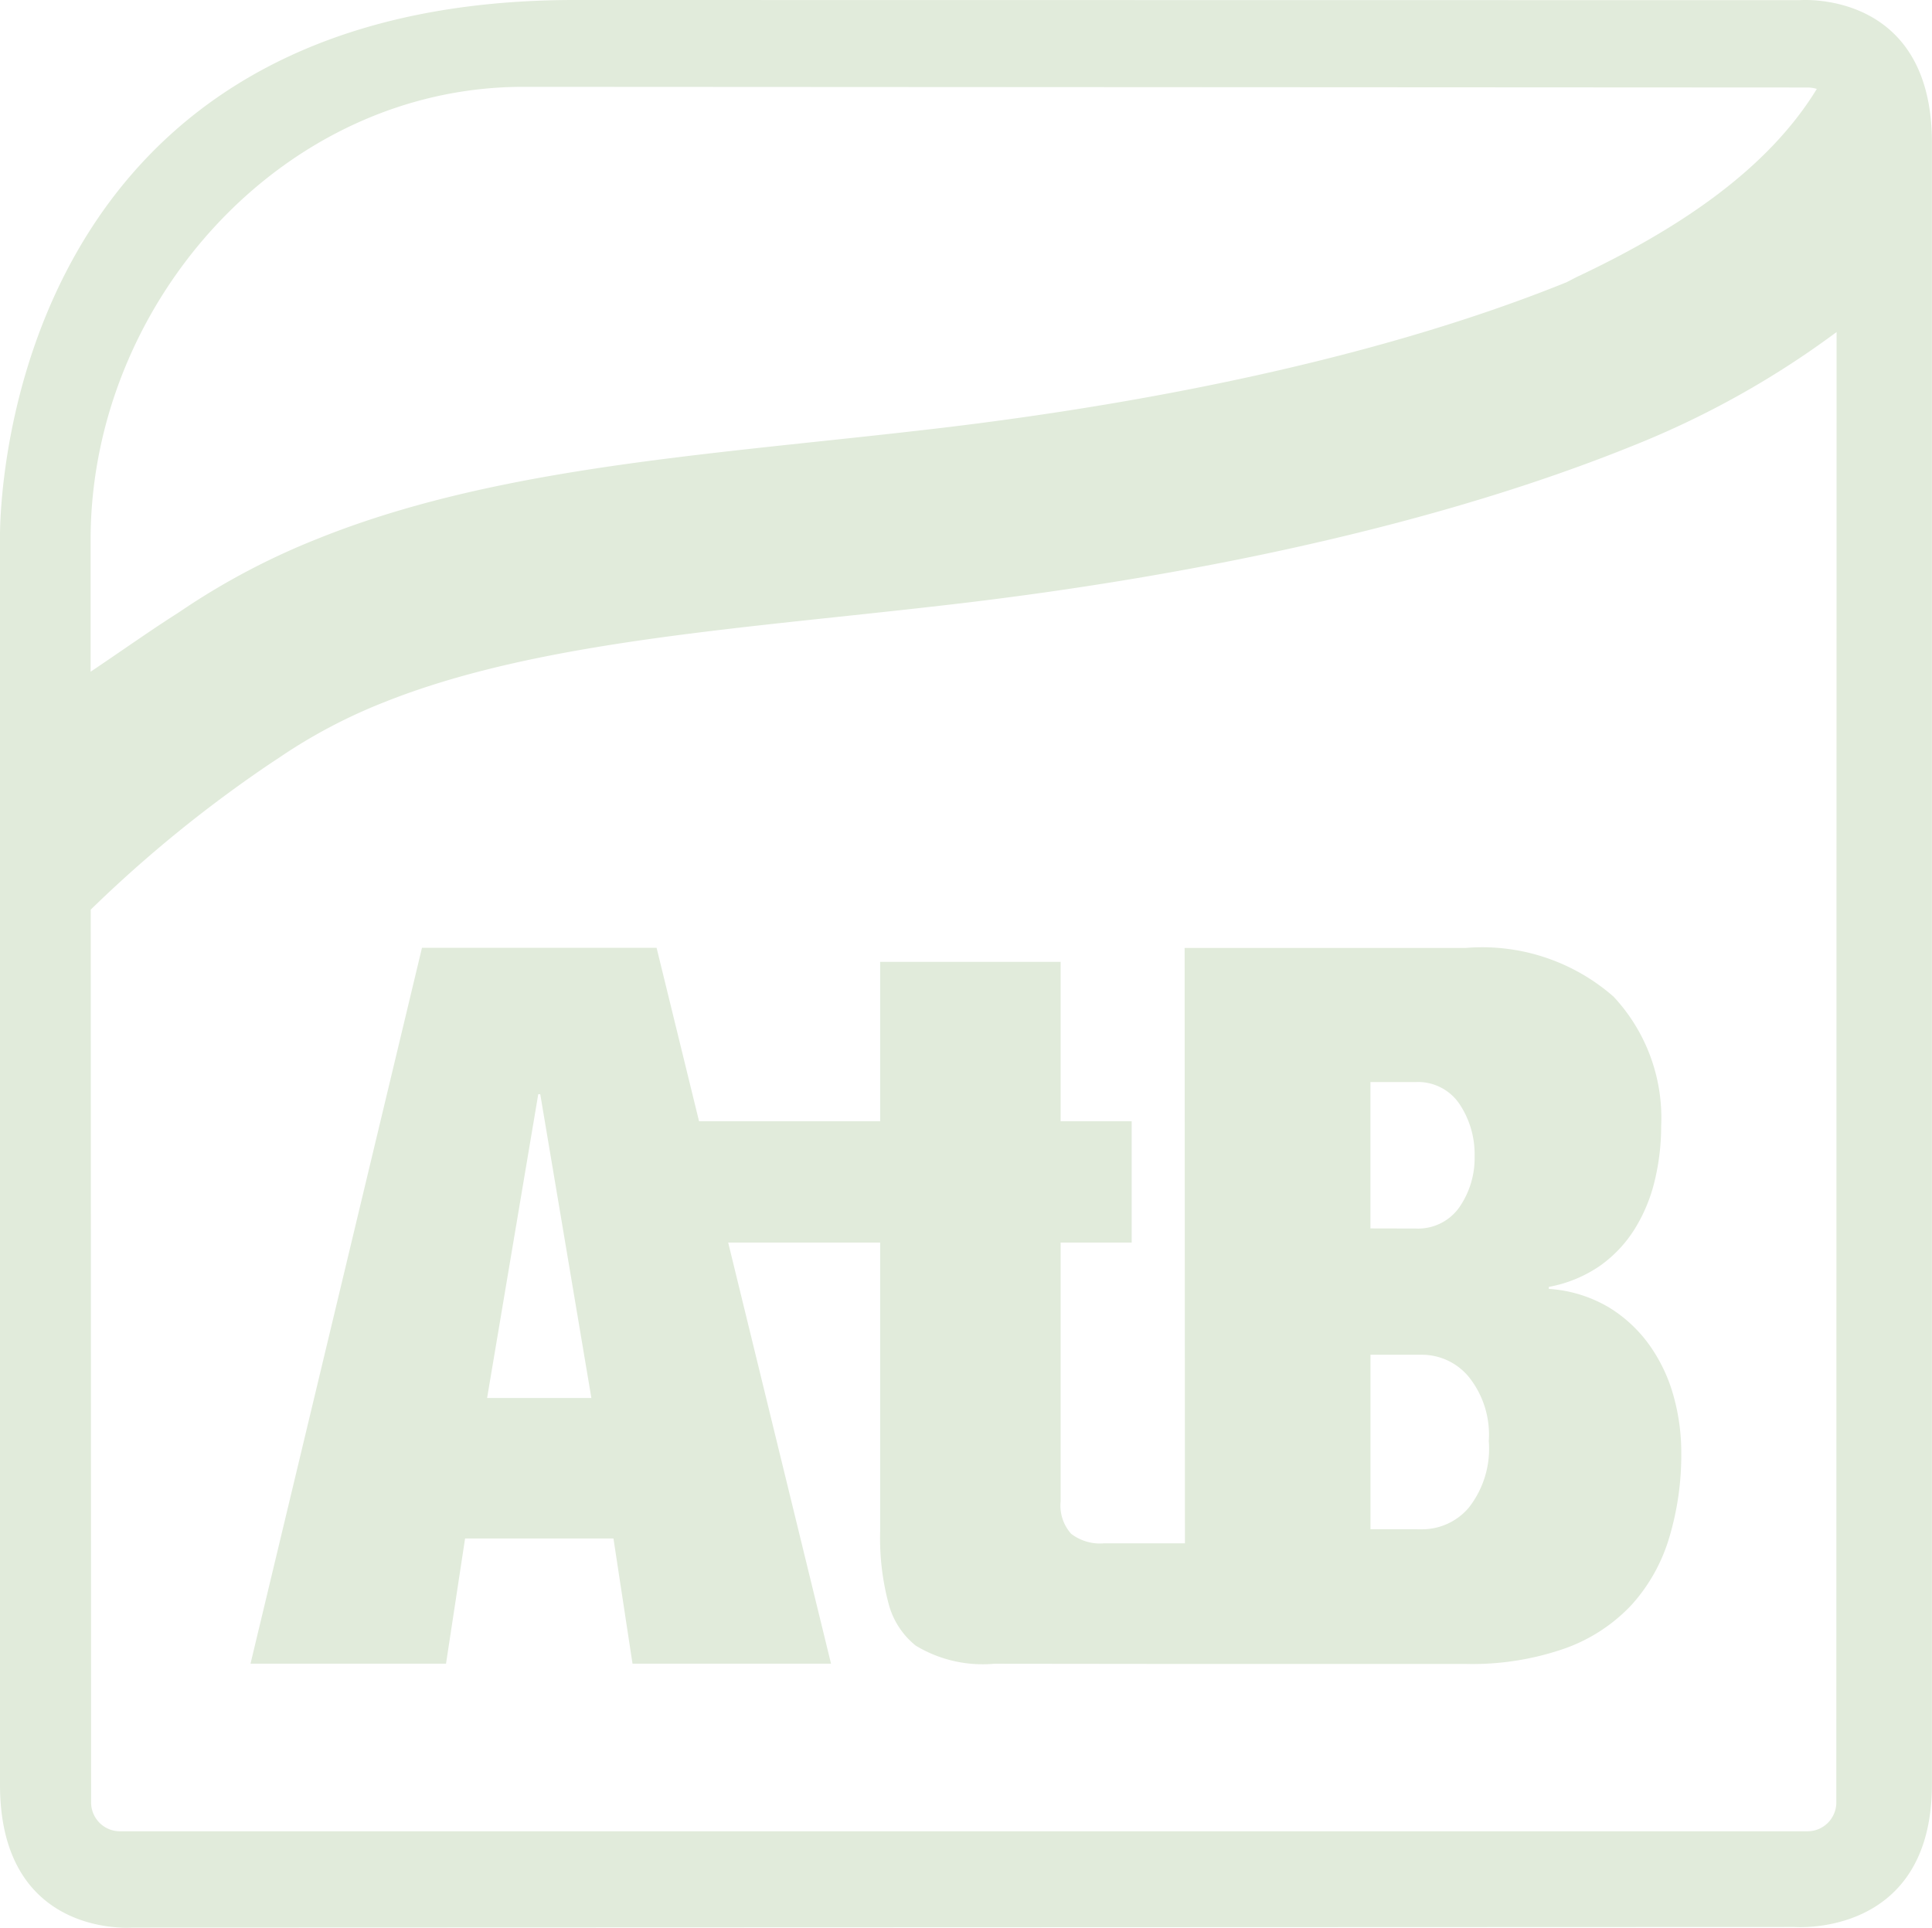
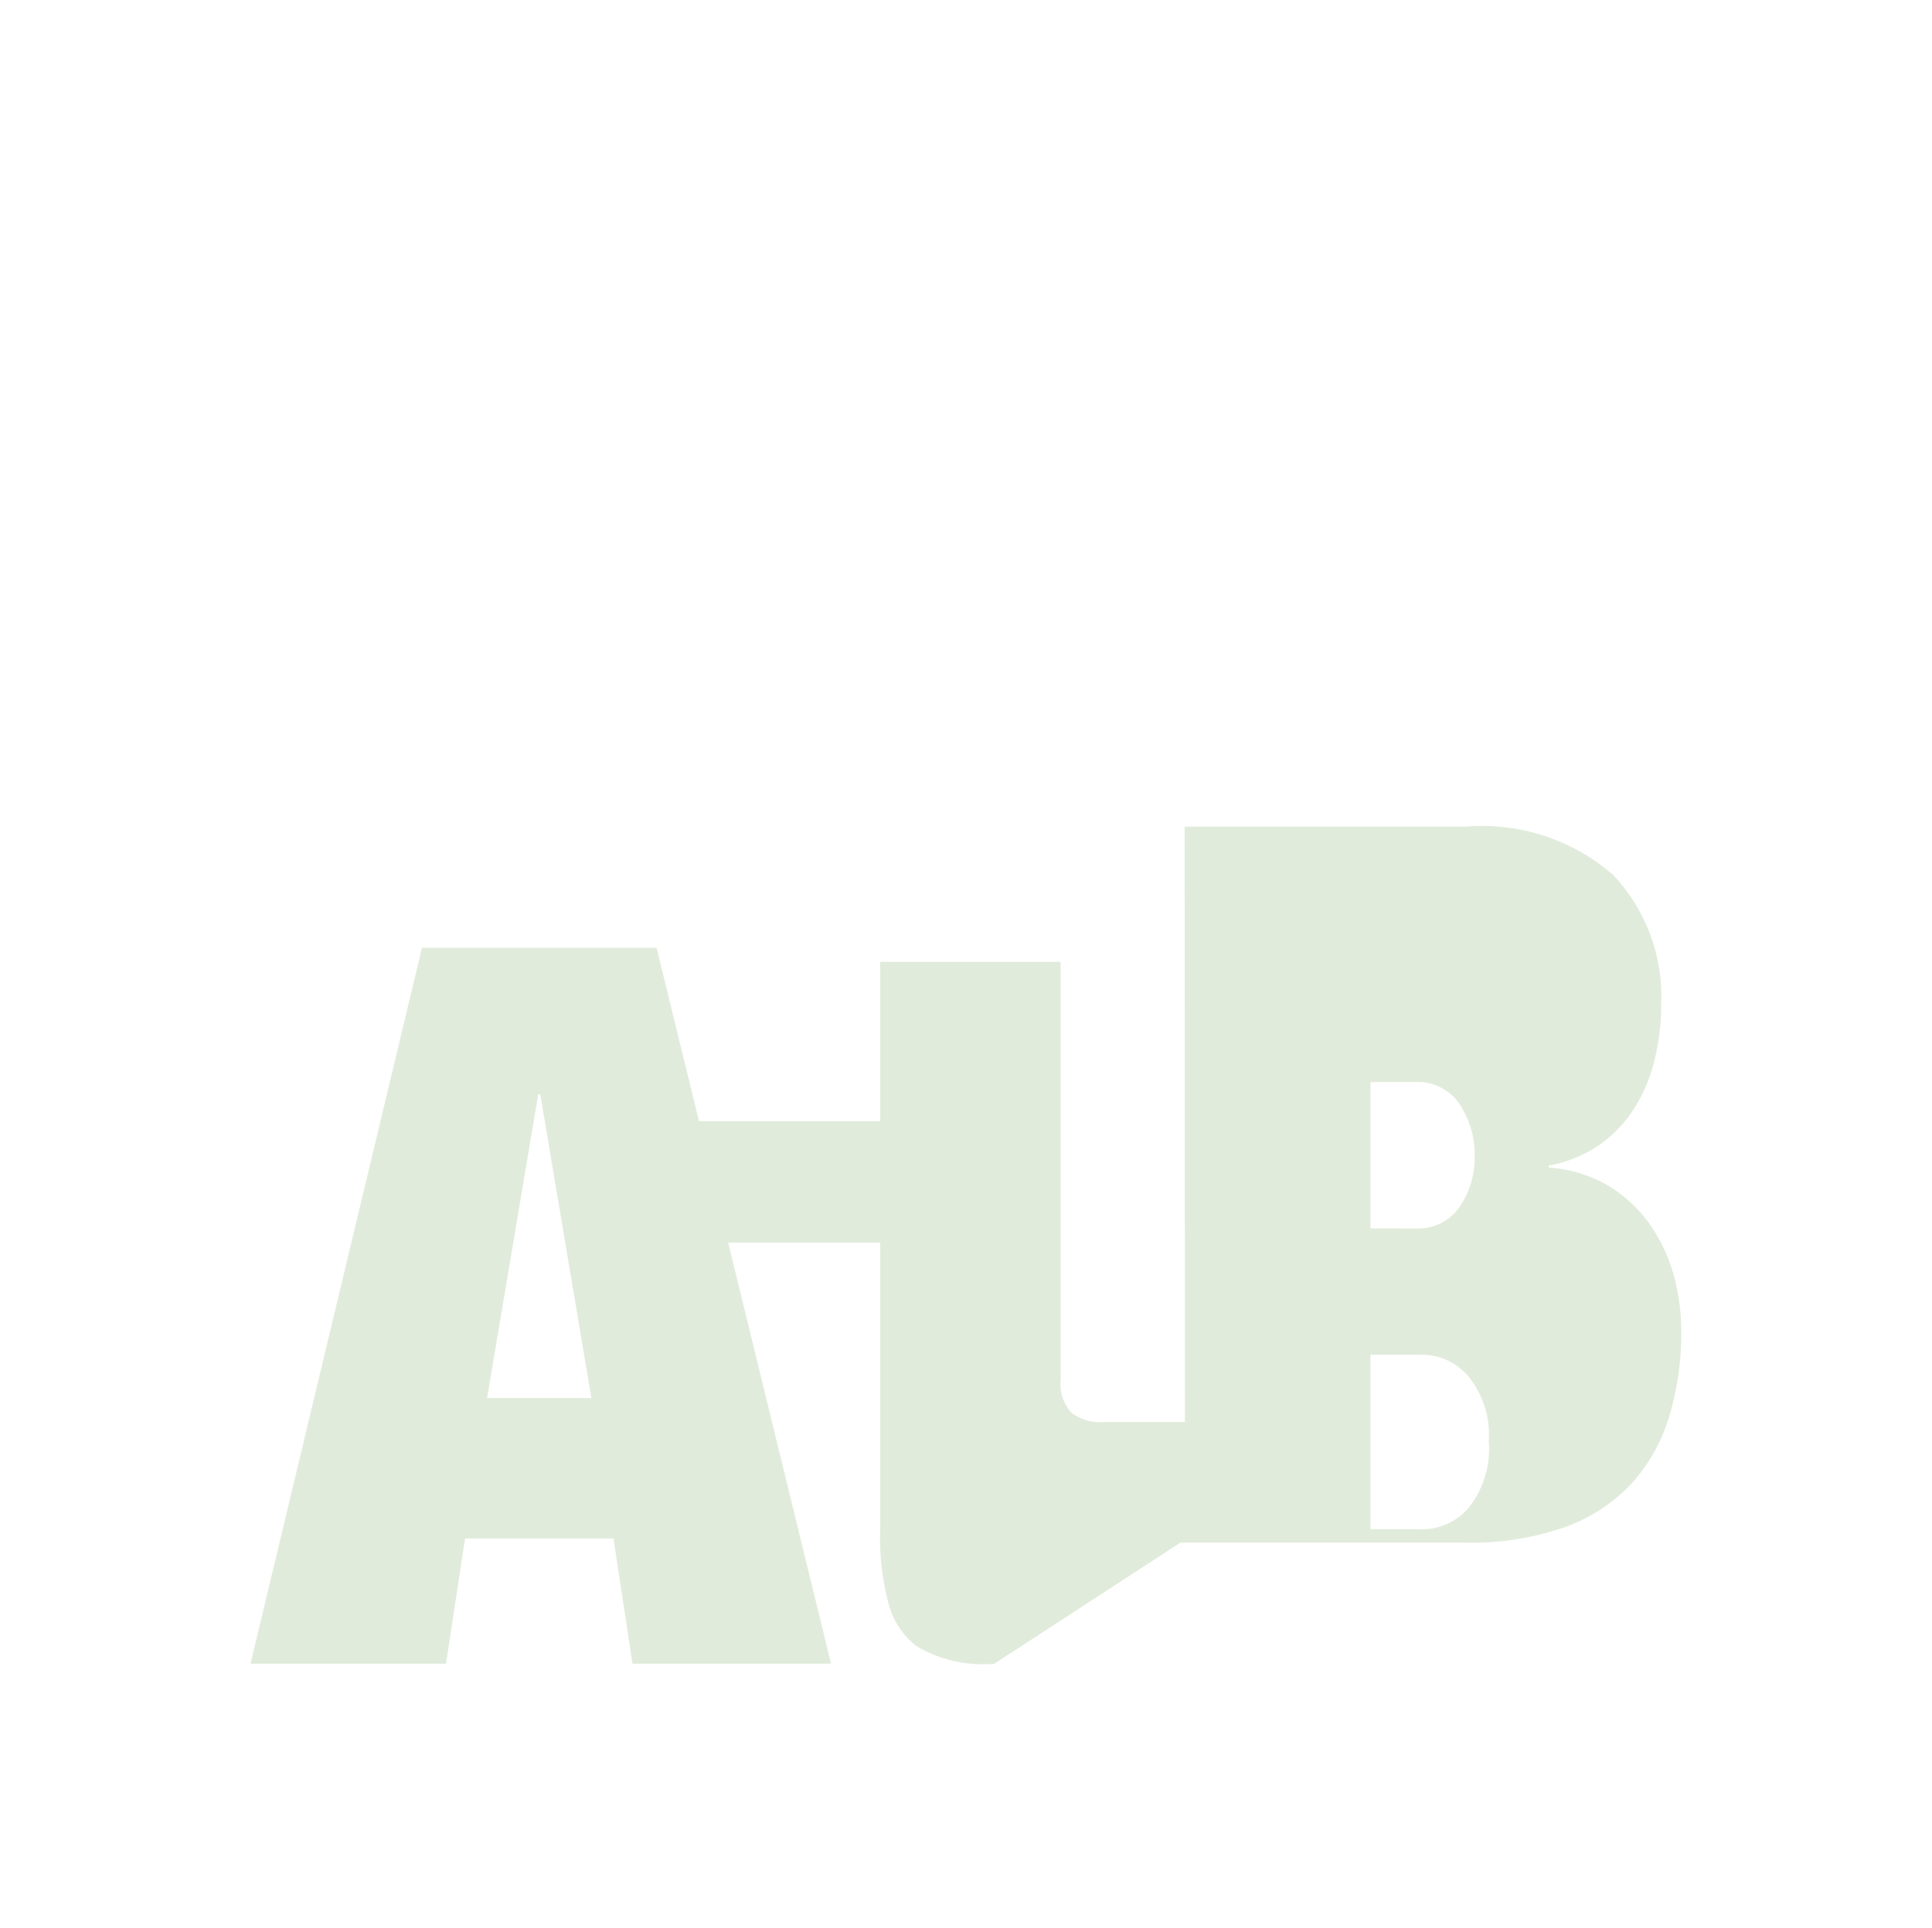
<svg xmlns="http://www.w3.org/2000/svg" width="57.107" height="56.985">
  <g id="Group_320" fill="#e1ebdb" data-name="Group 320" transform="translate(-107.496 -153.501)">
-     <path id="Path_2" d="m160.694 153.506-36.209-.005c-17.349 0-16.989 15.936-16.989 15.936v36.834c.007 4.534 3.909 4.21 3.909 4.21l49.137-.017s4.052.324 4.059-4.21v-48.538c-.001-4.534-3.907-4.21-3.907-4.21m-50.519 19.853v-4.051c.08-6.942 5.726-13.24 12.789-13.24l37.969.02a.9.9 0 0 1 .265.042c-1.446 2.367-4.053 4.128-7.117 5.569l-.279.145c-6.185 2.5-13.582 3.735-18.7 4.333-1.157.135-2.3.257-3.406.374-5.372.571-10.446 1.111-14.844 2.889a21 21 0 0 0-4 2.116l-.121.08c-.808.514-1.615 1.089-2.559 1.723Zm51.6 33.424a.853.853 0 0 1-.854.852h-49.88a.853.853 0 0 1-.852-.852l-.011-26.393a38.3 38.3 0 0 1 5.373-4.363l.193-.127.034-.023a15.8 15.8 0 0 1 3.028-1.6c3.722-1.5 8.443-2.007 13.443-2.539 1.118-.119 2.275-.242 3.459-.38 5.434-.635 13.323-1.961 20.047-4.678a26.6 26.6 0 0 0 6.028-3.364Z" data-name="Path 2" />
-     <path id="Path_3" d="M178.728 361.02a3.82 3.82 0 0 1-2.323-.535 2.35 2.35 0 0 1-.8-1.23 7.5 7.5 0 0 1-.252-2.149v-8.536h-4.492l3.04 12.448h-5.868l-.563-3.7h-4.386l-.563 3.7h-5.779l5.068-21.161h6.935l1.255 5.127h5.353v-4.712h5.335v4.712h2.1v3.586h-2.1v7.646a1.25 1.25 0 0 0 .311.963 1.4 1.4 0 0 0 .963.282h2.4l-.009-17.6h8.306a5.89 5.89 0 0 1 4.371 1.438 5.25 5.25 0 0 1 1.408 3.838 6.8 6.8 0 0 1-.193 1.615 4.8 4.8 0 0 1-.593 1.423 3.8 3.8 0 0 1-1.022 1.082 3.9 3.9 0 0 1-1.512.623v.059a4 4 0 0 1 1.778.548 4.1 4.1 0 0 1 1.215 1.141 4.8 4.8 0 0 1 .7 1.5 6.2 6.2 0 0 1 .222 1.645 8.5 8.5 0 0 1-.356 2.519 5.15 5.15 0 0 1-1.111 1.986 5 5 0 0 1-1.971 1.289 8.3 8.3 0 0 1-2.934.459h-8.433Zm-13.481-16.836-1.512 8.98h3.082l-1.511-8.98Zm25.932 3.971a1.49 1.49 0 0 0 1.3-.637 2.55 2.55 0 0 0 .445-1.5 2.67 2.67 0 0 0-.445-1.541 1.48 1.48 0 0 0-1.3-.652h-1.334v4.327Zm.208 8.891a1.81 1.81 0 0 0 1.363-.637 2.82 2.82 0 0 0 .593-1.971 2.73 2.73 0 0 0-.593-1.9 1.8 1.8 0 0 0-1.363-.652h-1.541v5.157Z" data-name="Path 3" transform="translate(-41.841 -158.338)" />
+     <path id="Path_3" d="M178.728 361.02a3.82 3.82 0 0 1-2.323-.535 2.35 2.35 0 0 1-.8-1.23 7.5 7.5 0 0 1-.252-2.149v-8.536h-4.492l3.04 12.448h-5.868l-.563-3.7h-4.386l-.563 3.7h-5.779l5.068-21.161h6.935l1.255 5.127h5.353v-4.712h5.335v4.712h2.1h-2.1v7.646a1.25 1.25 0 0 0 .311.963 1.4 1.4 0 0 0 .963.282h2.4l-.009-17.6h8.306a5.89 5.89 0 0 1 4.371 1.438 5.25 5.25 0 0 1 1.408 3.838 6.8 6.8 0 0 1-.193 1.615 4.8 4.8 0 0 1-.593 1.423 3.8 3.8 0 0 1-1.022 1.082 3.9 3.9 0 0 1-1.512.623v.059a4 4 0 0 1 1.778.548 4.1 4.1 0 0 1 1.215 1.141 4.8 4.8 0 0 1 .7 1.5 6.2 6.2 0 0 1 .222 1.645 8.5 8.5 0 0 1-.356 2.519 5.15 5.15 0 0 1-1.111 1.986 5 5 0 0 1-1.971 1.289 8.3 8.3 0 0 1-2.934.459h-8.433Zm-13.481-16.836-1.512 8.98h3.082l-1.511-8.98Zm25.932 3.971a1.49 1.49 0 0 0 1.3-.637 2.55 2.55 0 0 0 .445-1.5 2.67 2.67 0 0 0-.445-1.541 1.48 1.48 0 0 0-1.3-.652h-1.334v4.327Zm.208 8.891a1.81 1.81 0 0 0 1.363-.637 2.82 2.82 0 0 0 .593-1.971 2.73 2.73 0 0 0-.593-1.9 1.8 1.8 0 0 0-1.363-.652h-1.541v5.157Z" data-name="Path 3" transform="translate(-41.841 -158.338)" />
  </g>
</svg>